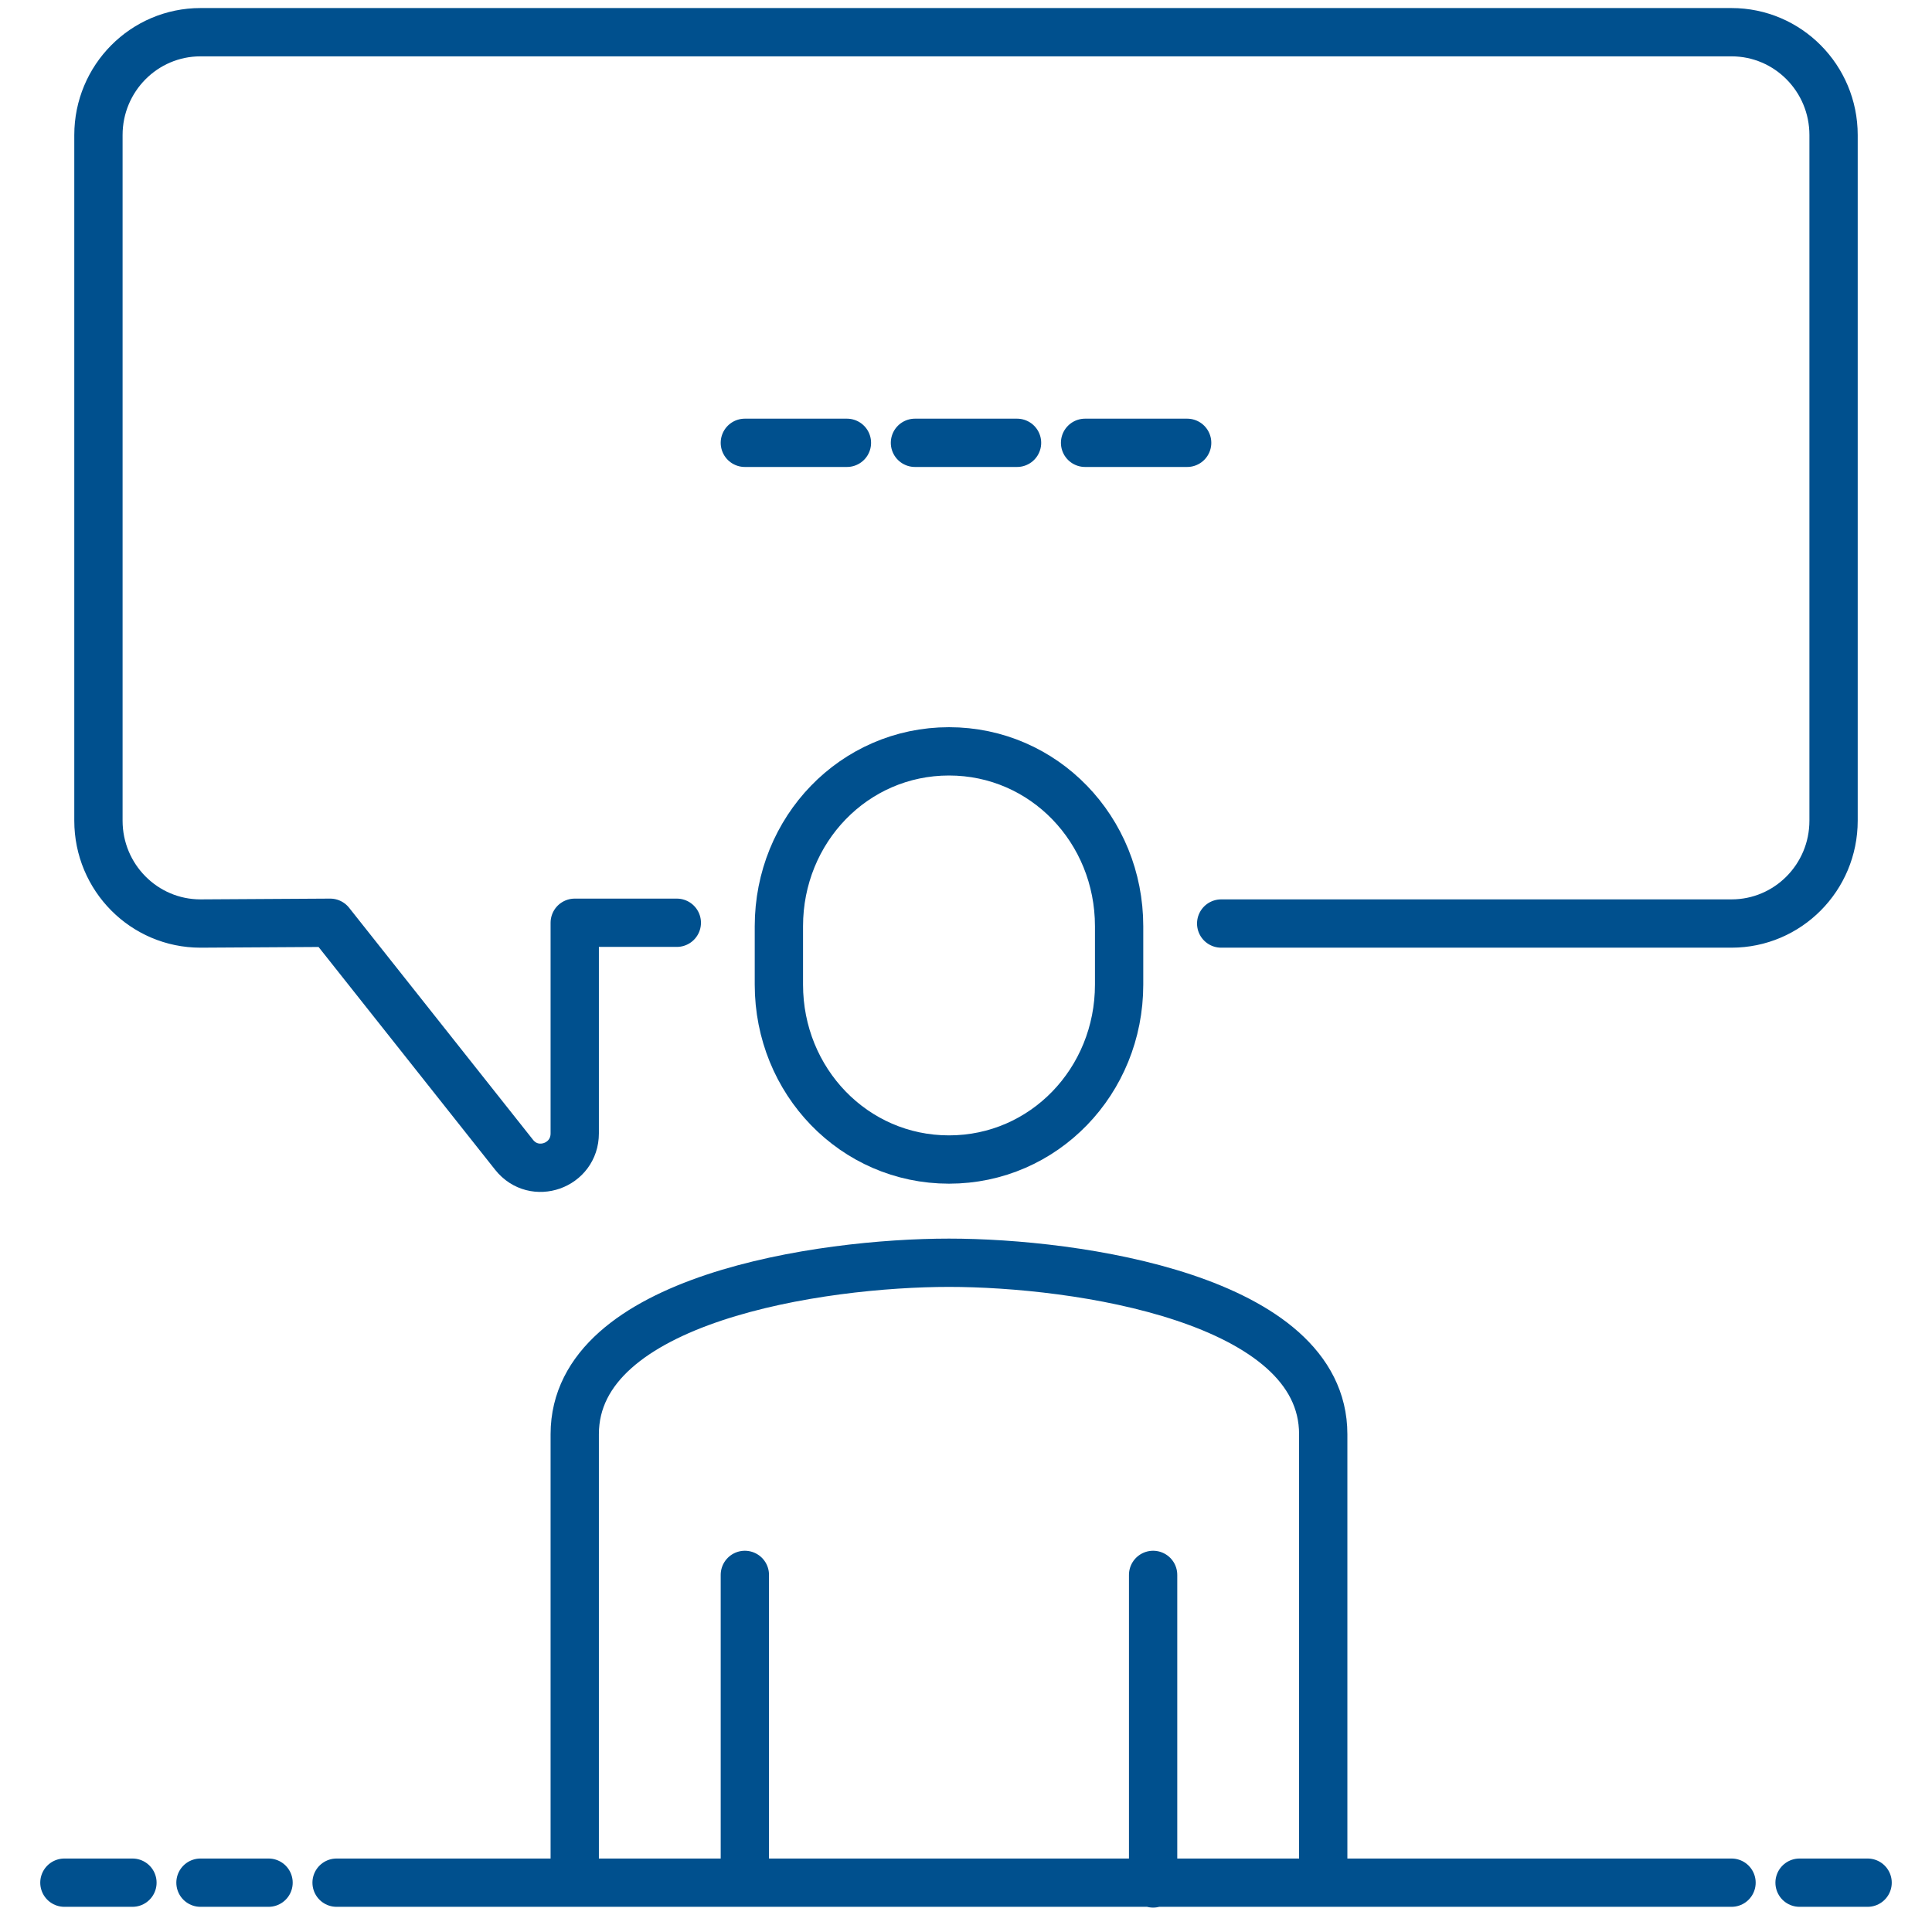
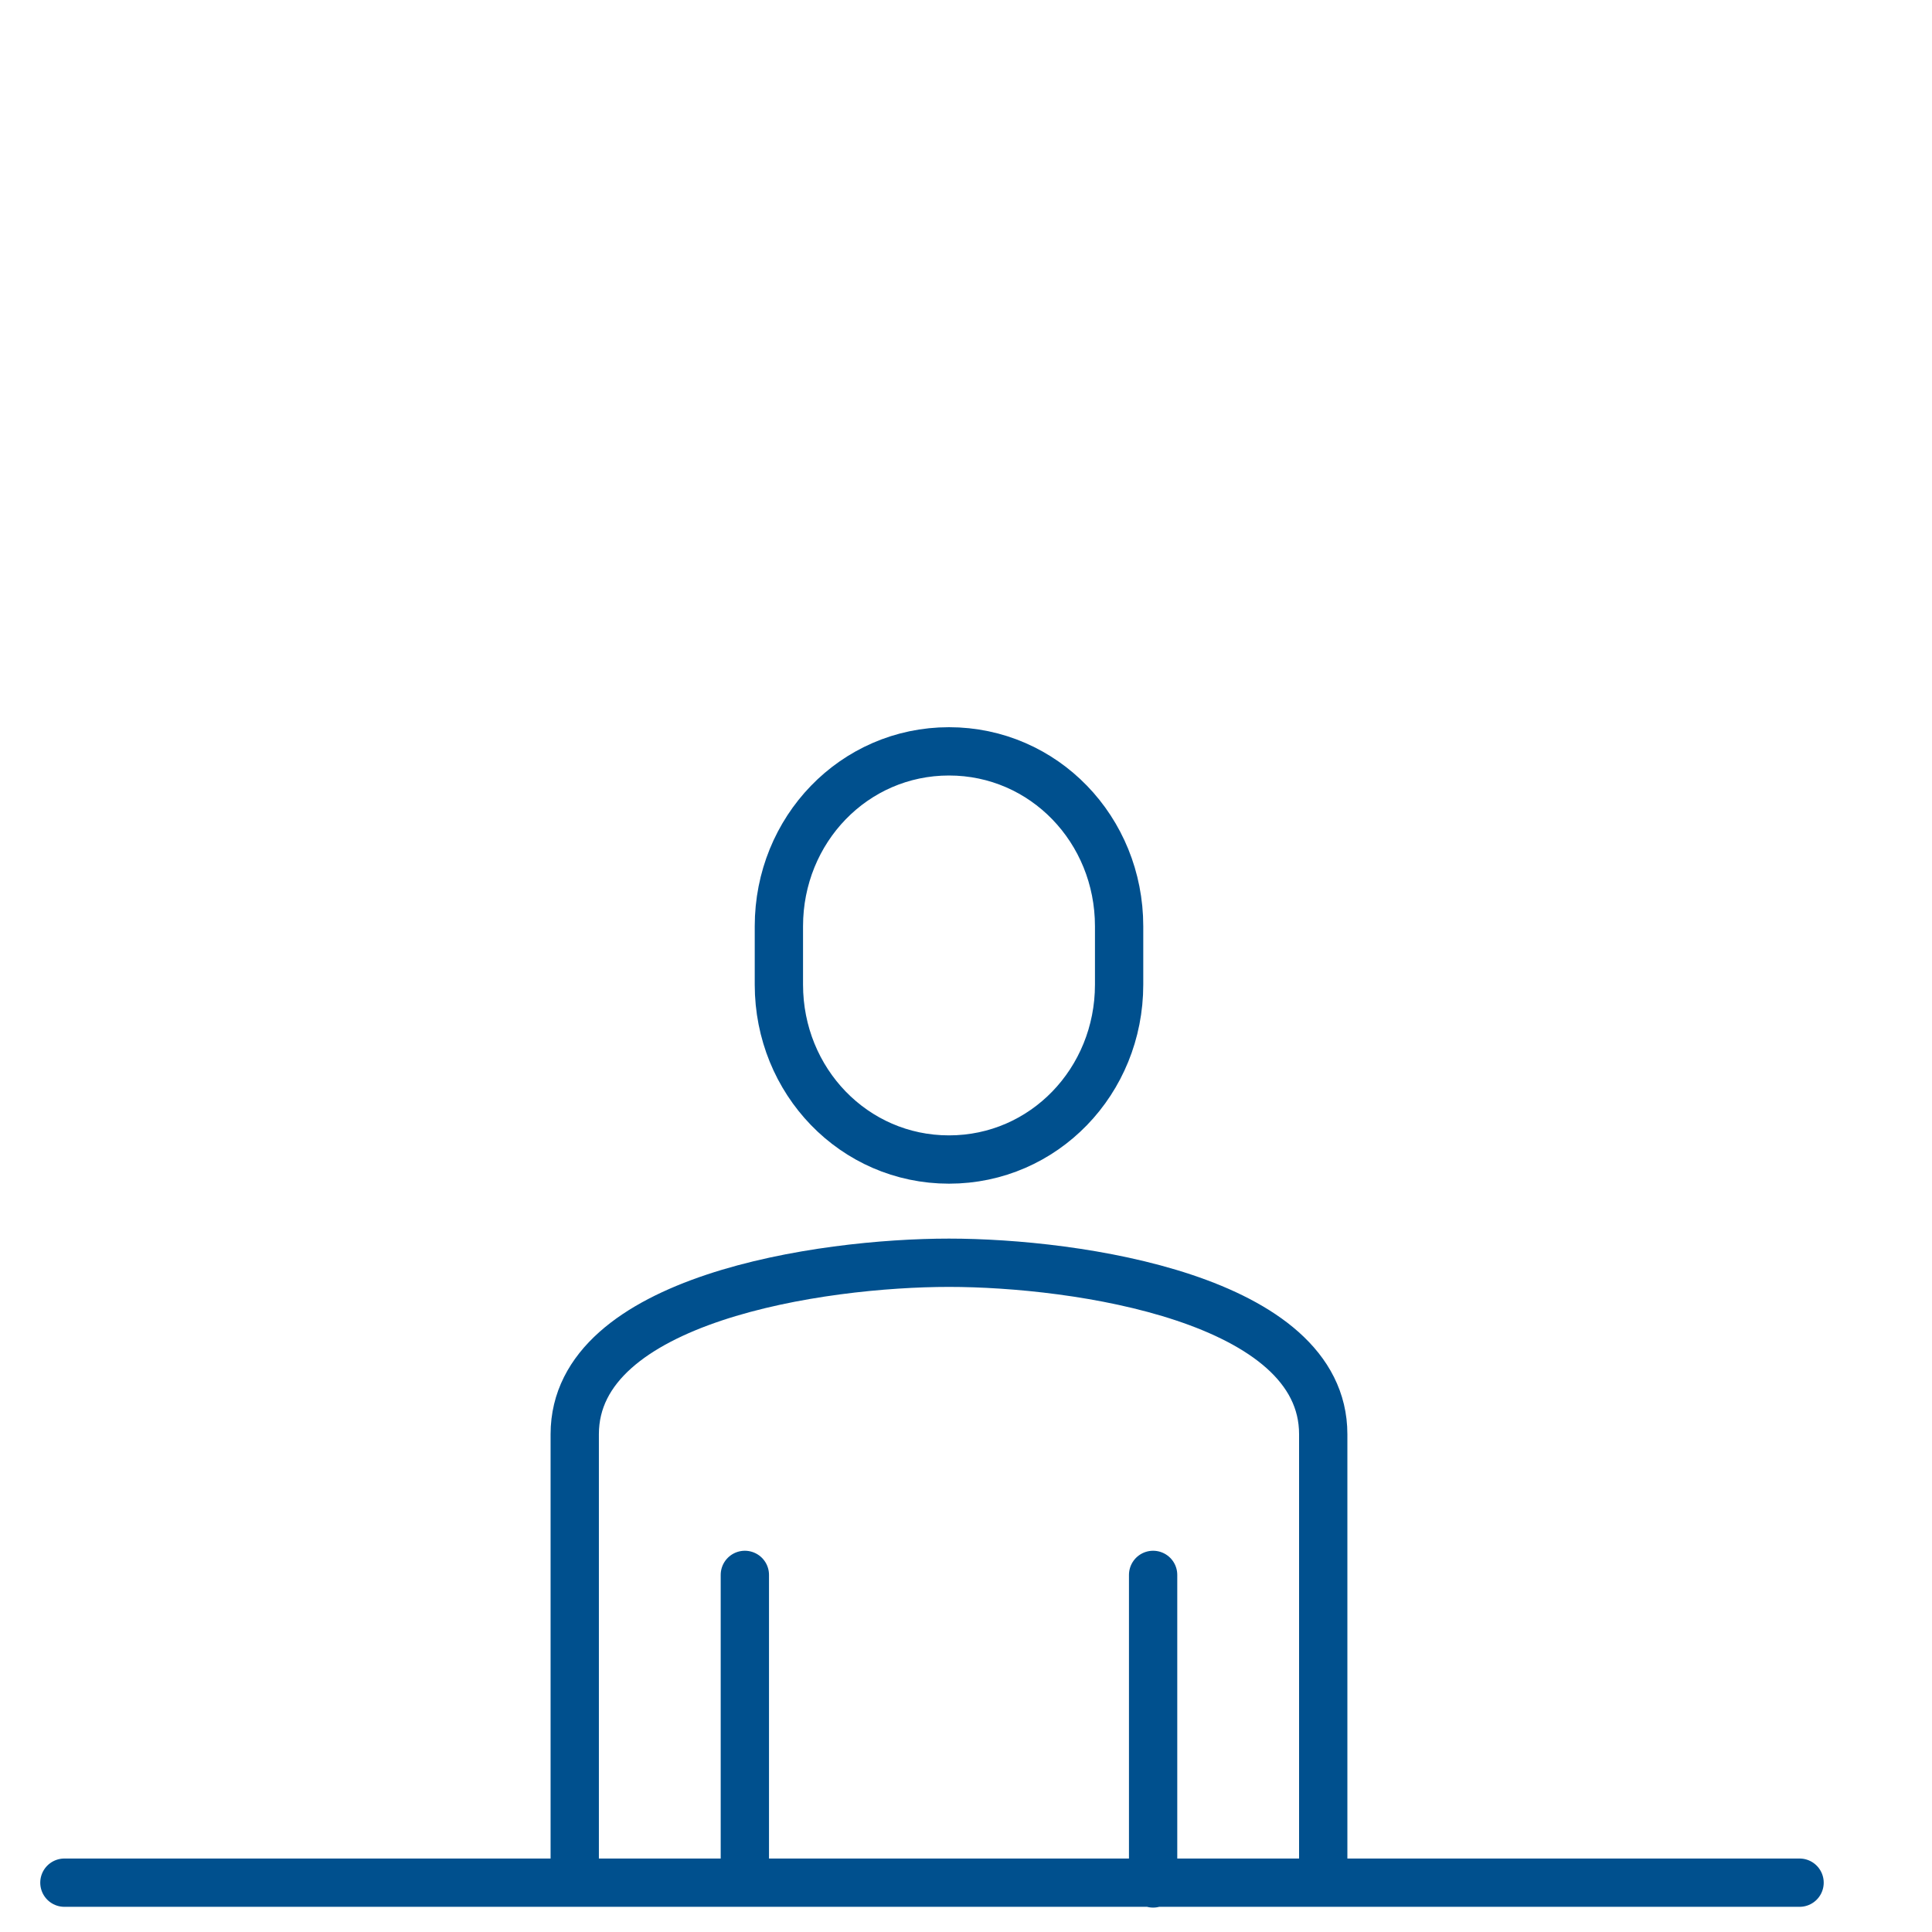
<svg xmlns="http://www.w3.org/2000/svg" width="60px" height="60px" viewBox="0 0 60 60" version="1.1">
  <title>zxly</title>
  <g id="页面-1" stroke="none" stroke-width="1" fill="none" fill-rule="evenodd">
    <g id="在线留言" transform="translate(-106, -40)">
      <g id="zxly" transform="translate(106, 40)">
        <rect id="矩形" x="0" y="0" width="60" height="60" />
        <g id="编组-187" transform="translate(2, 1)" stroke="#00508E" stroke-linecap="round" stroke-linejoin="round" stroke-width="1.5">
-           <path d="M19.019,27.657 L15.849,27.657 L15.849,34.199 C15.849,35.206 14.591,35.65 13.967,34.865 L8.254,27.657 L4.226,27.681 C2.476,27.681 1.057,26.252 1.057,24.487 L1.057,3.194 C1.057,1.43 2.476,0 4.226,0 L51.774,0 C53.524,0 54.943,1.43 54.943,3.194 L54.943,24.487 C54.943,26.252 53.524,27.681 51.774,27.681 L35.925,27.681 M21.132,12.752 L24.302,12.752 M26.415,12.752 L29.585,12.752 M31.698,12.752 L34.868,12.752" id="Stroke-264" />
          <path d="M27.472,35.01 C30.422,35.01 32.755,32.577 32.755,29.578 L32.755,27.766 C32.755,24.765 30.422,22.334 27.472,22.334 C24.522,22.334 22.189,24.765 22.189,27.766 L22.189,29.578 C22.189,32.577 24.522,35.01 27.472,35.01 Z" id="Stroke-266" />
-           <path d="M39.094,57.468 L39.094,43.54 C39.094,39.327 31.429,38.216 27.472,38.216 C23.515,38.216 15.849,39.327 15.849,43.54 L15.849,57.468 M33.811,57.492 L33.811,47.91 M21.132,47.91 L21.132,57.468 M8.453,57.468 L51.774,57.468 M6.34,57.468 L4.226,57.468 M2.113,57.468 L0,57.468 M56,57.468 L53.887,57.468" id="Stroke-268" />
+           <path d="M39.094,57.468 L39.094,43.54 C39.094,39.327 31.429,38.216 27.472,38.216 C23.515,38.216 15.849,39.327 15.849,43.54 L15.849,57.468 M33.811,57.492 L33.811,47.91 M21.132,47.91 L21.132,57.468 M8.453,57.468 L51.774,57.468 M6.34,57.468 L4.226,57.468 M2.113,57.468 L0,57.468 L53.887,57.468" id="Stroke-268" />
        </g>
      </g>
    </g>
  </g>
</svg>